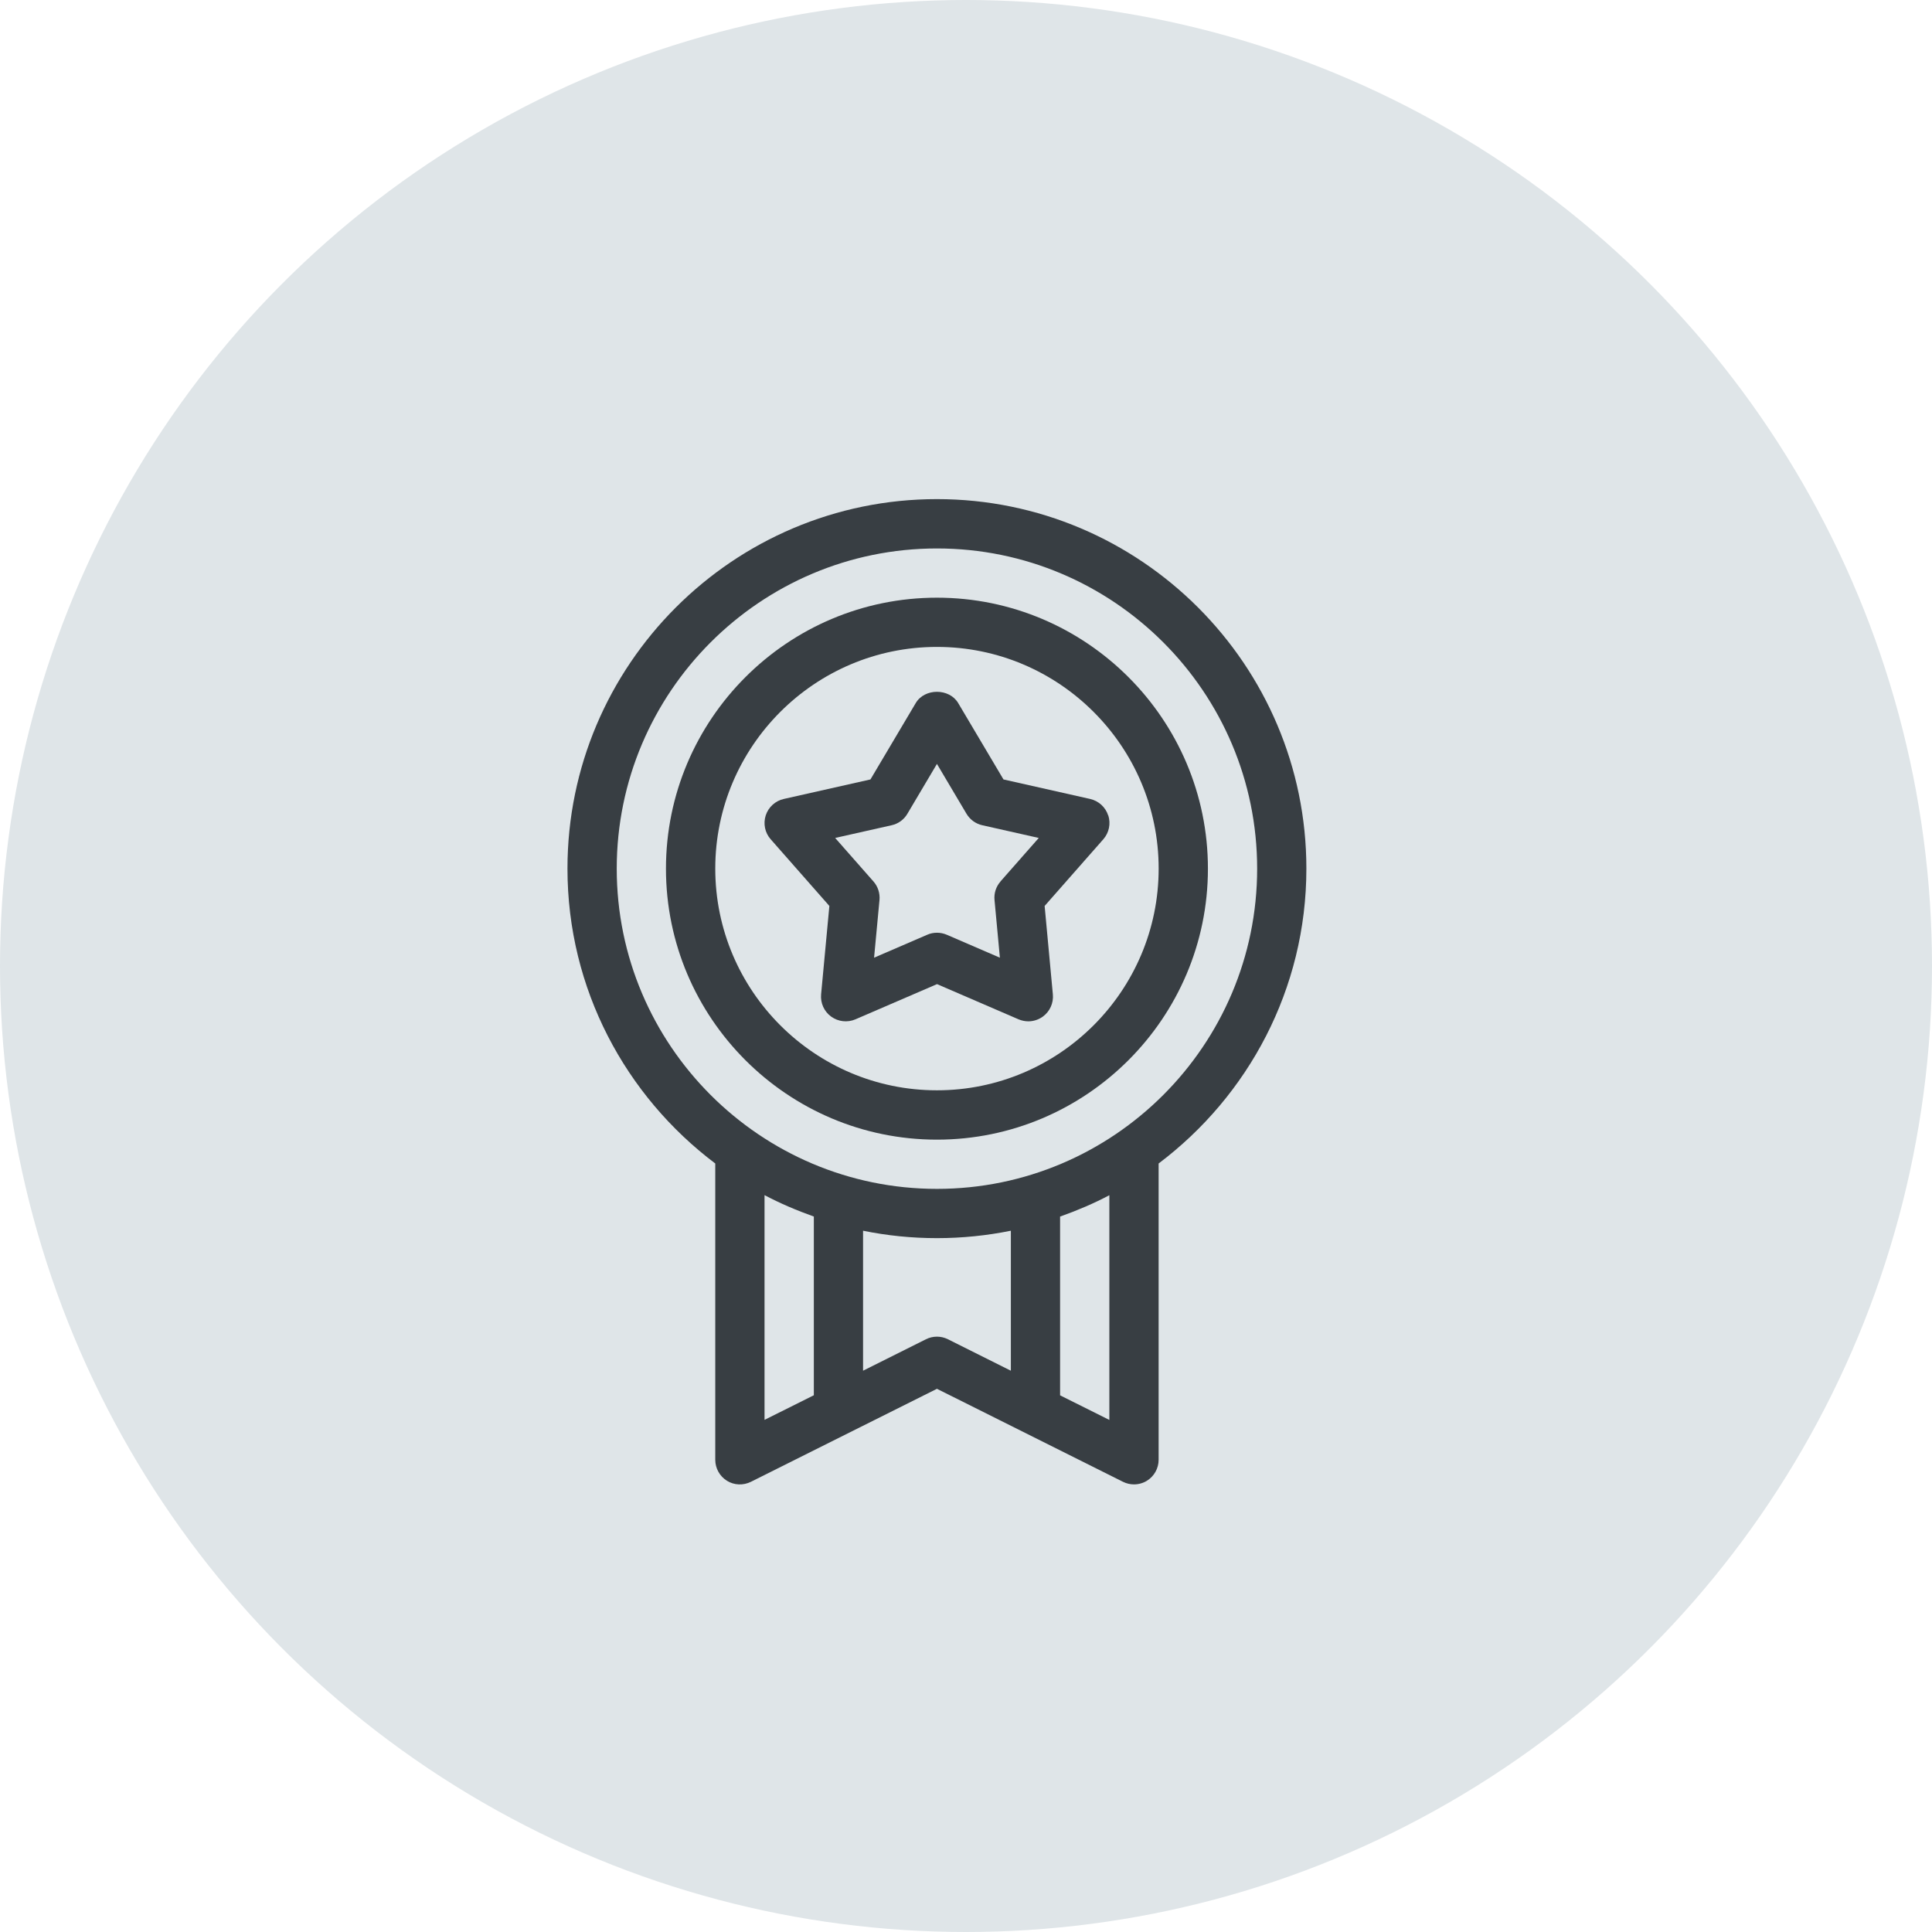
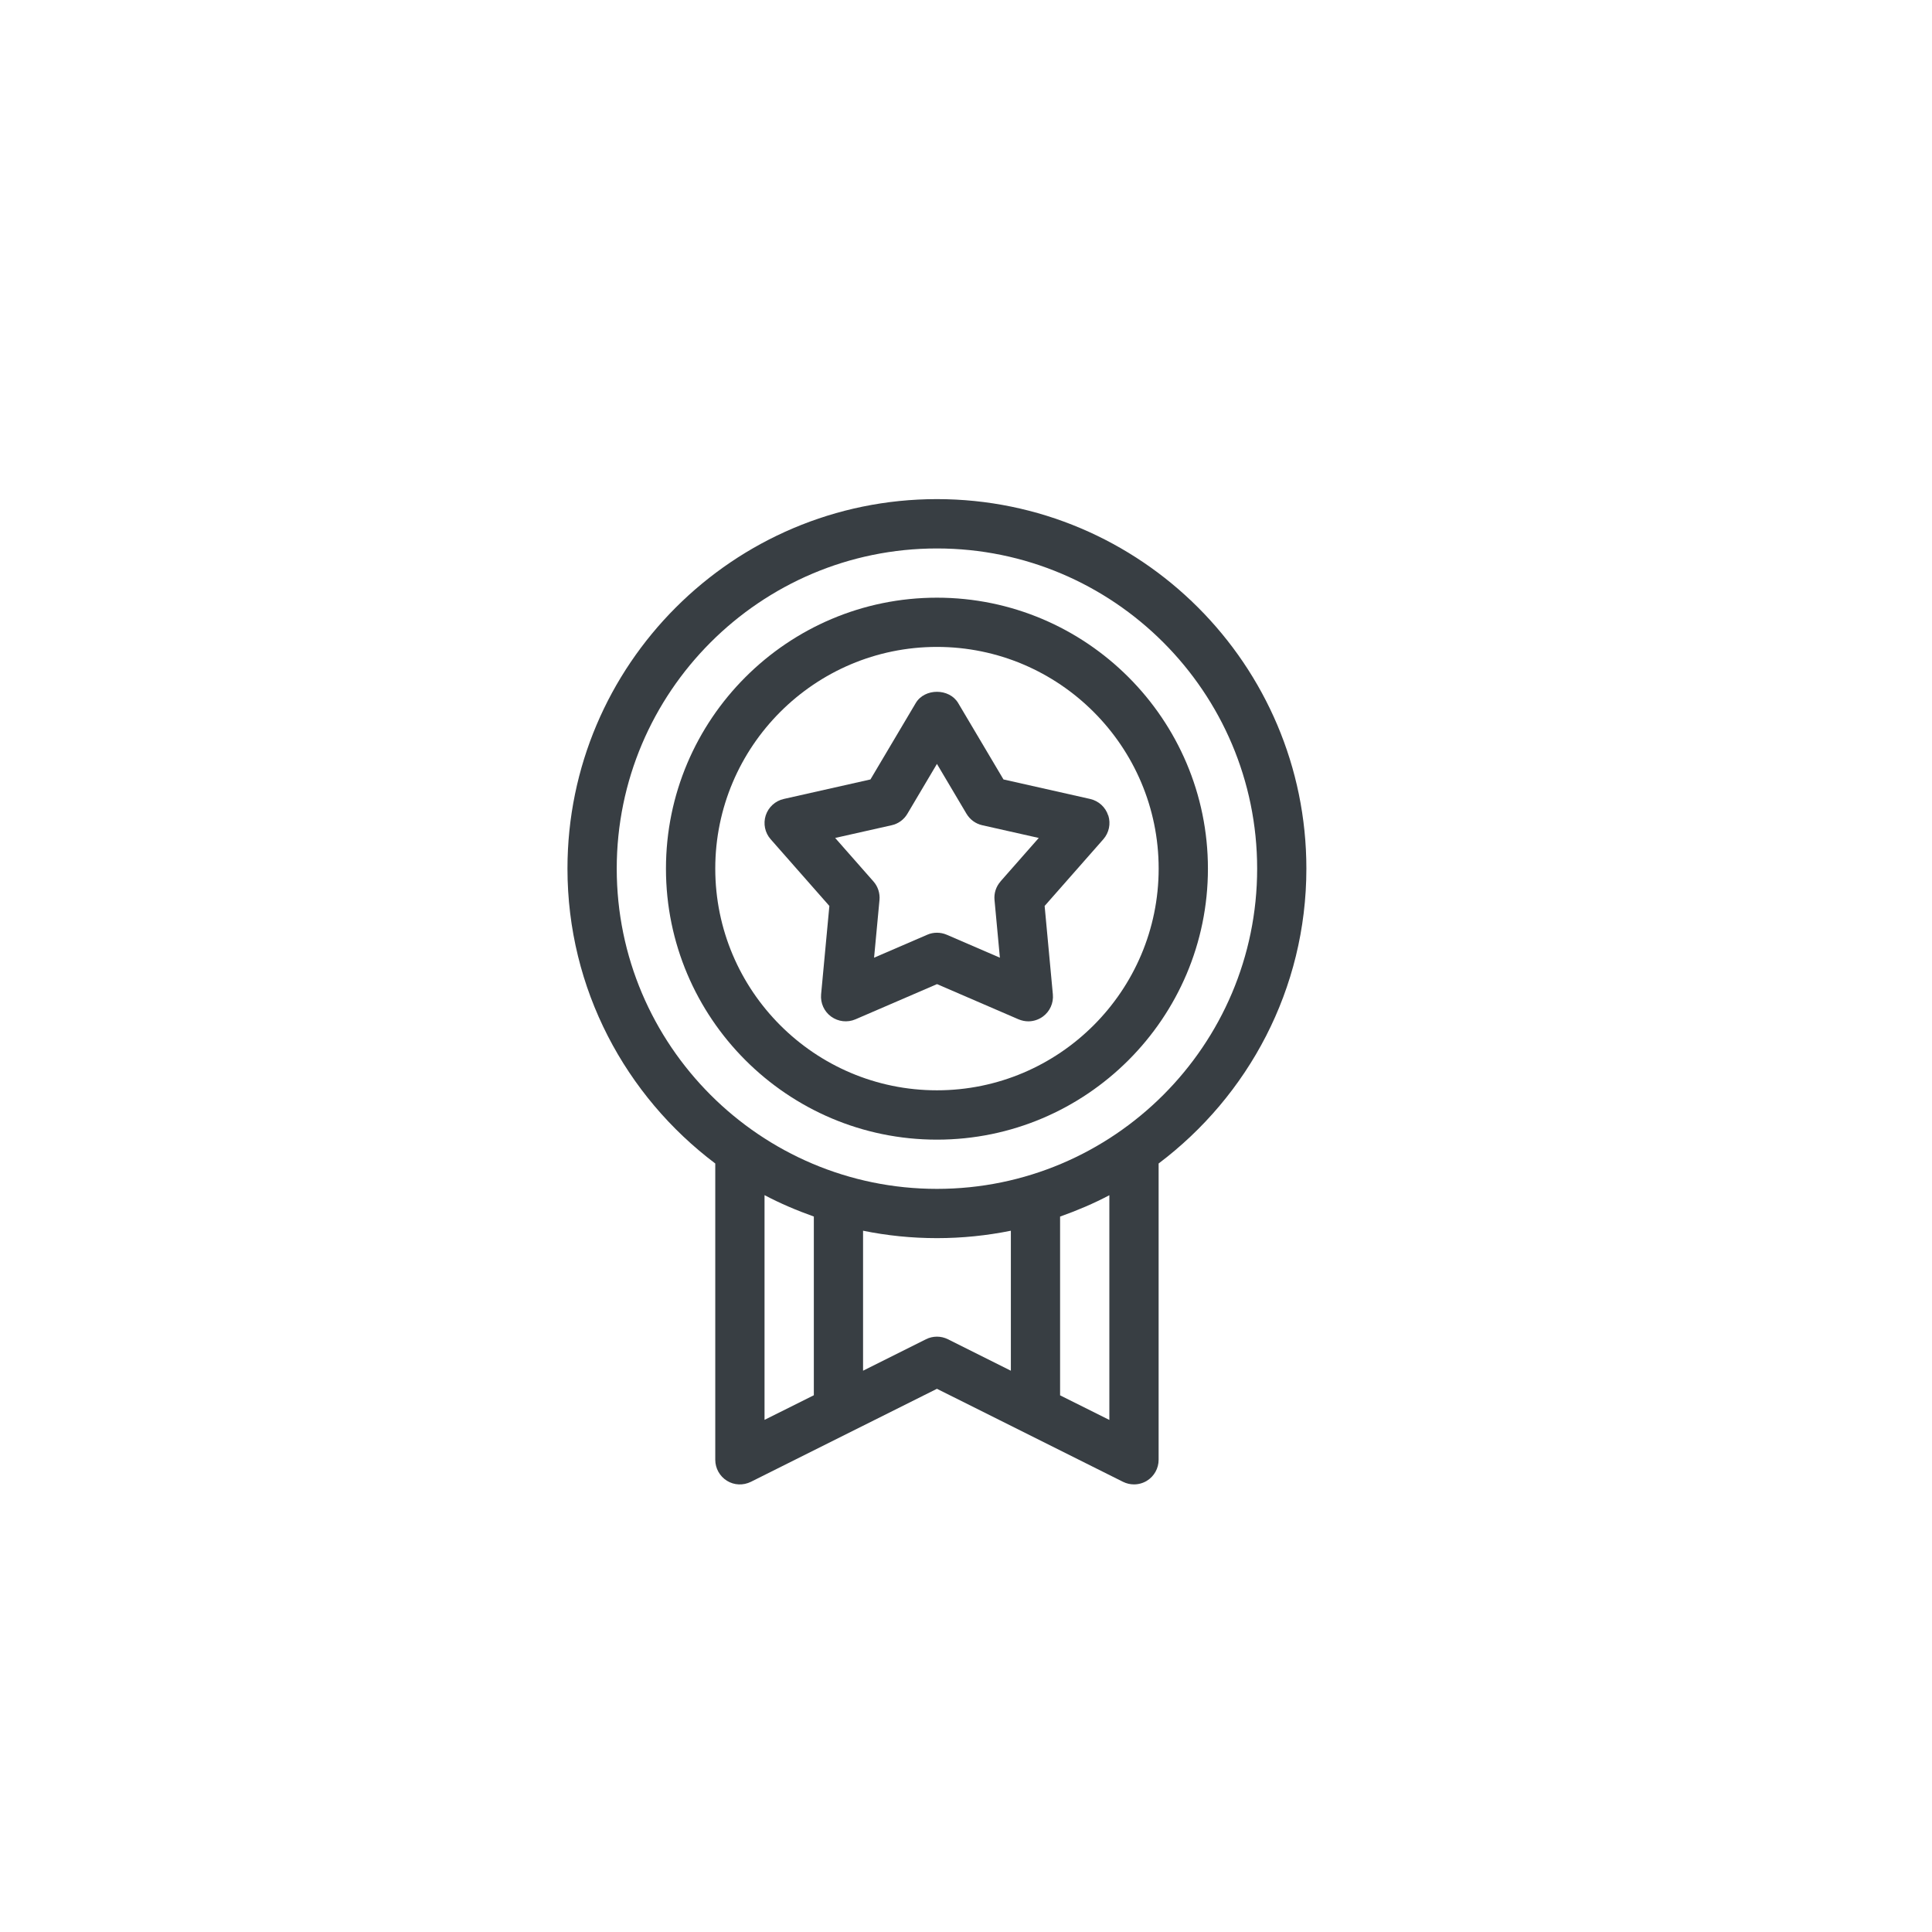
<svg xmlns="http://www.w3.org/2000/svg" width="50" height="50" viewBox="0 0 50 50" fill="none">
-   <circle cx="25" cy="25" r="25" fill="#DFE5E8" />
  <path d="M24.248 12.917C18.976 12.917 14.686 17.207 14.686 22.479C14.686 25.598 16.193 28.365 18.511 30.111V37.779C18.511 38.001 18.626 38.205 18.813 38.322C19.001 38.439 19.235 38.447 19.434 38.349L24.248 35.942L29.063 38.349C29.154 38.394 29.251 38.416 29.347 38.416C29.465 38.416 29.581 38.384 29.682 38.322C29.87 38.206 29.985 38.001 29.985 37.779V30.111C32.302 28.365 33.809 25.599 33.809 22.479C33.809 17.207 29.519 12.917 24.247 12.917L24.248 12.917ZM19.786 30.93C20.194 31.146 20.622 31.327 21.062 31.484V36.109L19.786 36.746V30.929V30.93ZM23.964 34.66L22.336 35.474V31.851C22.954 31.977 23.593 32.043 24.248 32.043C24.903 32.043 25.543 31.976 26.161 31.851V35.474L24.533 34.66C24.354 34.57 24.142 34.57 23.963 34.66H23.964ZM28.71 36.748L27.435 36.111V31.485C27.875 31.328 28.303 31.148 28.71 30.932V36.749V36.748ZM24.248 30.768C19.679 30.768 15.961 27.05 15.961 22.481C15.961 17.911 19.679 14.194 24.248 14.194C28.818 14.194 32.535 17.911 32.535 22.481C32.535 27.05 28.818 30.768 24.248 30.768Z" fill="#383E43" />
  <path d="M28.679 21.102C28.61 20.888 28.432 20.727 28.213 20.677L25.97 20.172L24.797 18.194C24.566 17.807 23.93 17.807 23.7 18.194L22.527 20.172L20.284 20.677C20.064 20.726 19.887 20.889 19.817 21.102C19.748 21.316 19.796 21.552 19.945 21.72L21.464 23.446L21.25 25.735C21.23 25.96 21.329 26.179 21.511 26.31C21.694 26.442 21.932 26.469 22.139 26.38L24.25 25.469L26.36 26.38C26.442 26.414 26.528 26.432 26.613 26.432C26.745 26.432 26.877 26.39 26.988 26.31C27.17 26.178 27.269 25.959 27.248 25.735L27.035 23.446L28.554 21.72C28.702 21.552 28.751 21.316 28.682 21.102H28.679ZM25.894 22.812C25.778 22.943 25.721 23.116 25.738 23.292L25.877 24.785L24.502 24.191C24.42 24.156 24.334 24.139 24.249 24.139C24.165 24.139 24.077 24.155 23.997 24.191L22.621 24.785L22.761 23.292C22.777 23.118 22.721 22.943 22.605 22.812L21.614 21.686L23.076 21.357C23.248 21.319 23.395 21.211 23.484 21.059L24.248 19.77L25.012 21.059C25.102 21.21 25.249 21.319 25.421 21.357L26.883 21.686L25.892 22.812H25.894Z" fill="#383E43" />
  <path d="M24.248 15.468C20.381 15.468 17.235 18.614 17.235 22.481C17.235 26.348 20.381 29.494 24.248 29.494C28.115 29.494 31.261 26.348 31.261 22.481C31.261 18.614 28.115 15.468 24.248 15.468ZM24.248 28.217C21.084 28.217 18.511 25.642 18.511 22.479C18.511 19.317 21.084 16.742 24.248 16.742C27.412 16.742 29.986 19.317 29.986 22.479C29.986 25.642 27.412 28.217 24.248 28.217Z" fill="#383E43" />
</svg>